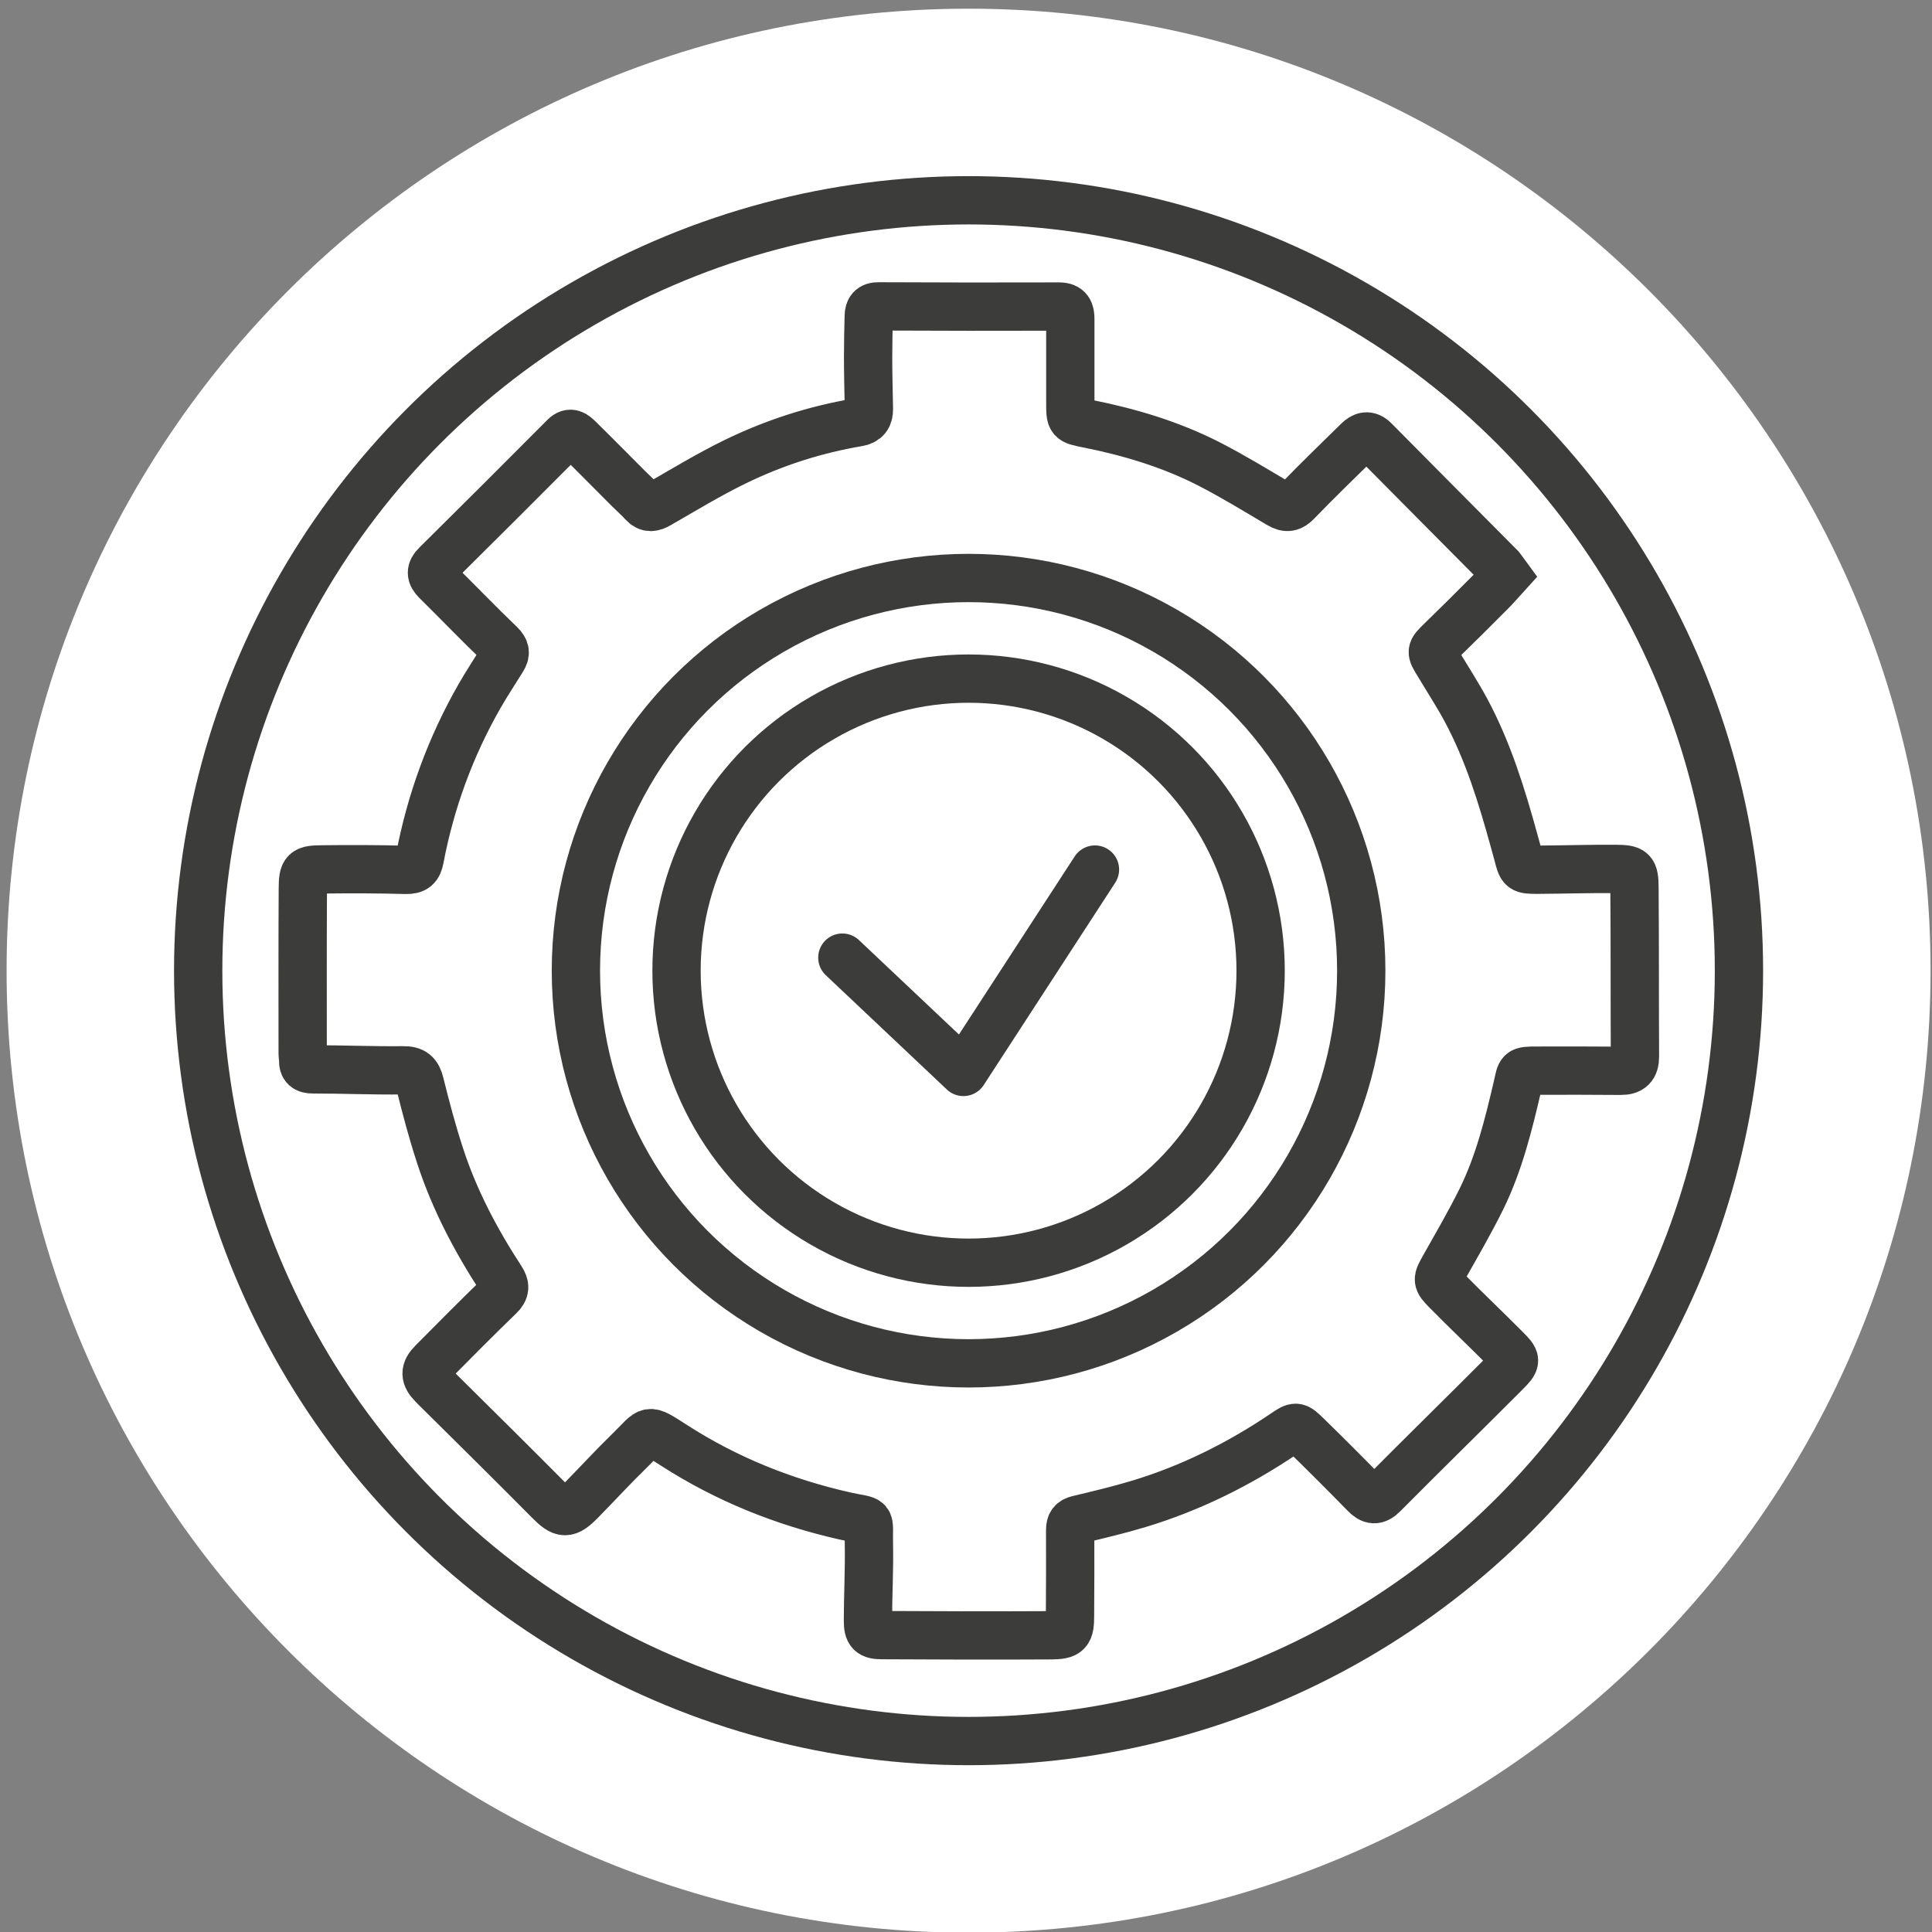
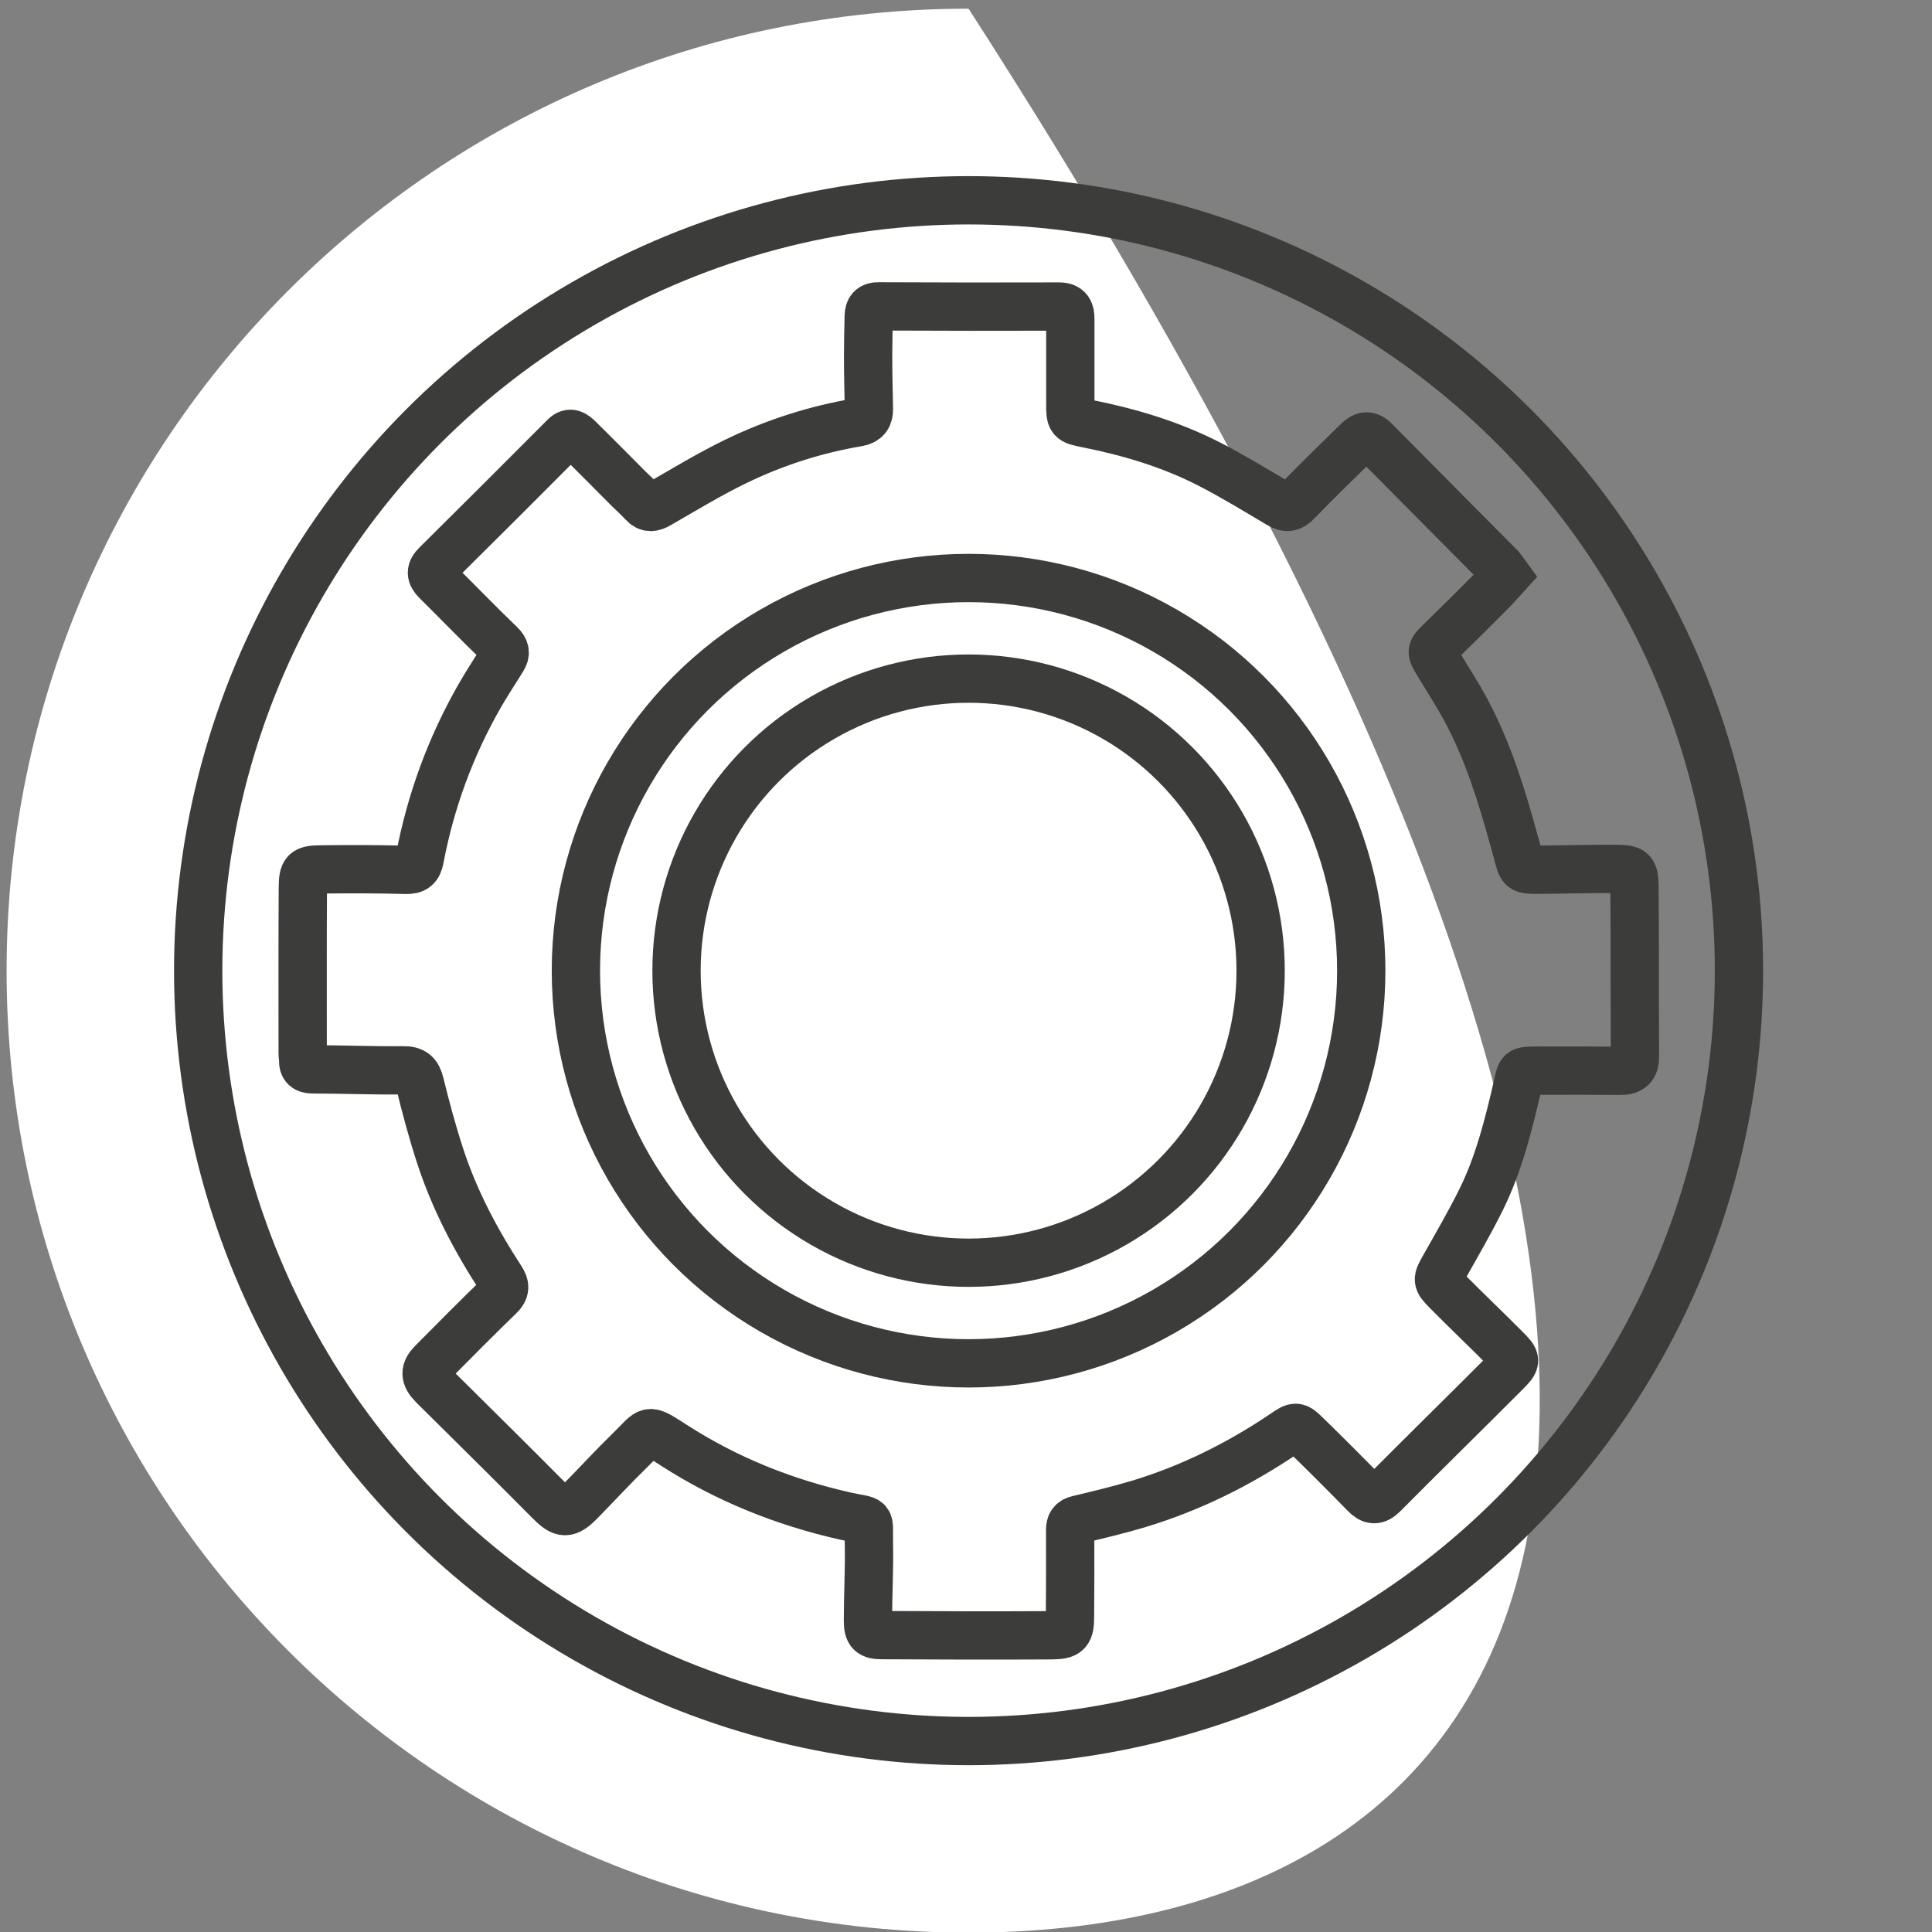
<svg xmlns="http://www.w3.org/2000/svg" version="1.1" id="Слой_1" x="0px" y="0px" viewBox="0 0 120 120" style="enable-background:new 0 0 120 120;" xml:space="preserve">
  <rect x="0" y="0" width="120" height="120" fill="#808080" stroke="none" />
  <style type="text/css"> .st0{fill:#FFFFFF;} .st1{fill:none;stroke:#3C3C3B;stroke-width:3;stroke-miterlimit:10;} .st2{fill:none;stroke:#3C3C3B;stroke-width:3;stroke-linecap:round;stroke-linejoin:round;stroke-miterlimit:10;} </style>
-   <path class="st0" d="M60.16,120.04L60.16,120.04c-33,0-59.75-26.75-59.75-59.75v0c0-33,26.75-59.75,59.75-59.75h0 c33,0,59.75,26.75,59.75,59.75v0C119.91,93.29,93.16,120.04,60.16,120.04z" />
+   <path class="st0" d="M60.16,120.04L60.16,120.04c-33,0-59.75-26.75-59.75-59.75v0c0-33,26.75-59.75,59.75-59.75h0 v0C119.91,93.29,93.16,120.04,60.16,120.04z" />
  <path class="st1" d="M93.54,35.72c-0.33,0.36-0.63,0.73-0.97,1.06c-1.02,1.03-2.05,2.05-3.09,3.06c-0.61,0.6-0.62,0.61-0.17,1.34 c0.58,0.97,1.2,1.92,1.74,2.92c1.38,2.57,2.23,5.34,3,8.14c0.07,0.27,0.15,0.53,0.22,0.8c0.25,0.97,0.24,0.98,1.25,0.98 c1.61-0.01,3.22-0.06,4.83-0.05c1.06,0.01,1.16,0.09,1.17,1.16c0.03,3.5,0.01,6.99,0.03,10.49c0,0.64-0.26,0.89-0.88,0.89 c-1.73-0.01-3.45-0.02-5.18-0.01c-1.13,0-1.02,0.02-1.23,0.94c-0.56,2.4-1.15,4.8-2.24,7.02c-0.71,1.44-1.52,2.83-2.31,4.23 c-0.45,0.81-0.49,0.83,0.15,1.48c1.2,1.22,2.44,2.39,3.64,3.6c0.71,0.71,0.72,0.76,0.01,1.47c-2.52,2.53-5.08,5.03-7.6,7.57 c-0.43,0.43-0.73,0.39-1.13-0.02c-1.19-1.22-2.4-2.43-3.62-3.62c-0.64-0.63-0.67-0.62-1.4-0.12c-2.8,1.89-5.79,3.38-9.03,4.36 c-1.23,0.37-2.49,0.67-3.75,0.97c-0.38,0.09-0.51,0.26-0.51,0.65c0.01,1.77,0,3.54-0.01,5.31c0,1.06-0.12,1.22-1.18,1.23 c-3.5,0.02-7,0.01-10.49-0.01c-0.71,0-0.88-0.16-0.88-0.9c0-1.57,0.09-3.14,0.06-4.71c-0.04-1.81,0.28-1.39-1.49-1.79 c-3.8-0.86-7.34-2.28-10.62-4.39c-1.73-1.11-1.41-0.98-2.7,0.28c-1.05,1.02-2.05,2.11-3.08,3.16c-0.86,0.88-1.13,0.85-1.98-0.01 c-2.25-2.27-4.53-4.52-6.8-6.77c-0.14-0.14-0.29-0.28-0.42-0.42c-0.5-0.51-0.52-0.87-0.01-1.38c1.37-1.38,2.74-2.77,4.14-4.12 c0.39-0.37,0.38-0.66,0.11-1.07c-1.57-2.41-2.9-4.93-3.79-7.67c-0.48-1.47-0.88-2.97-1.25-4.47c-0.15-0.61-0.4-0.83-1.05-0.82 c-1.87,0.02-3.74-0.06-5.6-0.06c-0.45,0-0.61-0.16-0.6-0.57c0-0.14-0.03-0.28-0.03-0.42c0-3.42-0.01-6.84,0.01-10.25 c0.01-1.09,0.11-1.17,1.21-1.18c1.73-0.02,3.46-0.02,5.19,0.03c0.56,0.01,0.76-0.17,0.86-0.7c0.68-3.58,1.92-6.96,3.73-10.12 c0.44-0.77,0.94-1.52,1.41-2.28c0.21-0.34,0.2-0.58-0.14-0.91c-1.35-1.29-2.64-2.64-3.97-3.95c-0.35-0.35-0.37-0.63,0-0.99 c2.67-2.64,5.32-5.29,7.97-7.95c0.36-0.36,0.62-0.12,0.86,0.11c1.05,1.03,2.08,2.08,3.12,3.12c0.29,0.29,0.61,0.57,0.89,0.88 c0.32,0.35,0.61,0.29,0.99,0.07c1.56-0.9,3.11-1.84,4.73-2.63c2.42-1.18,4.97-2,7.63-2.45c0.48-0.08,0.69-0.35,0.68-0.82 c-0.02-1.07-0.05-2.15-0.05-3.22c0-0.85,0.02-1.71,0.04-2.56c0.01-0.4,0.16-0.61,0.61-0.6c3.74,0.02,7.47,0.02,11.21,0.01 c0.6,0,0.7,0.32,0.7,0.78c0,1.73,0,3.46,0,5.19c0,1.09-0.01,1.09,1.04,1.3c2.62,0.52,5.17,1.28,7.56,2.5 c1.5,0.77,2.94,1.65,4.39,2.51c0.46,0.27,0.74,0.21,1.11-0.18c1.22-1.27,2.5-2.5,3.76-3.74c0.32-0.32,0.64-0.43,1.02-0.05 c2.61,2.64,5.23,5.27,7.85,7.91C93.31,35.38,93.4,35.53,93.54,35.72z" />
  <circle class="st1" cx="60.16" cy="60.29" r="47.85" />
  <circle class="st1" cx="60.16" cy="60.29" r="24.39" />
  <circle class="st1" cx="60.16" cy="60.29" r="18.14" />
-   <polyline class="st2" points="52.32,59.48 59.84,66.58 68.01,54.01 " />
</svg>